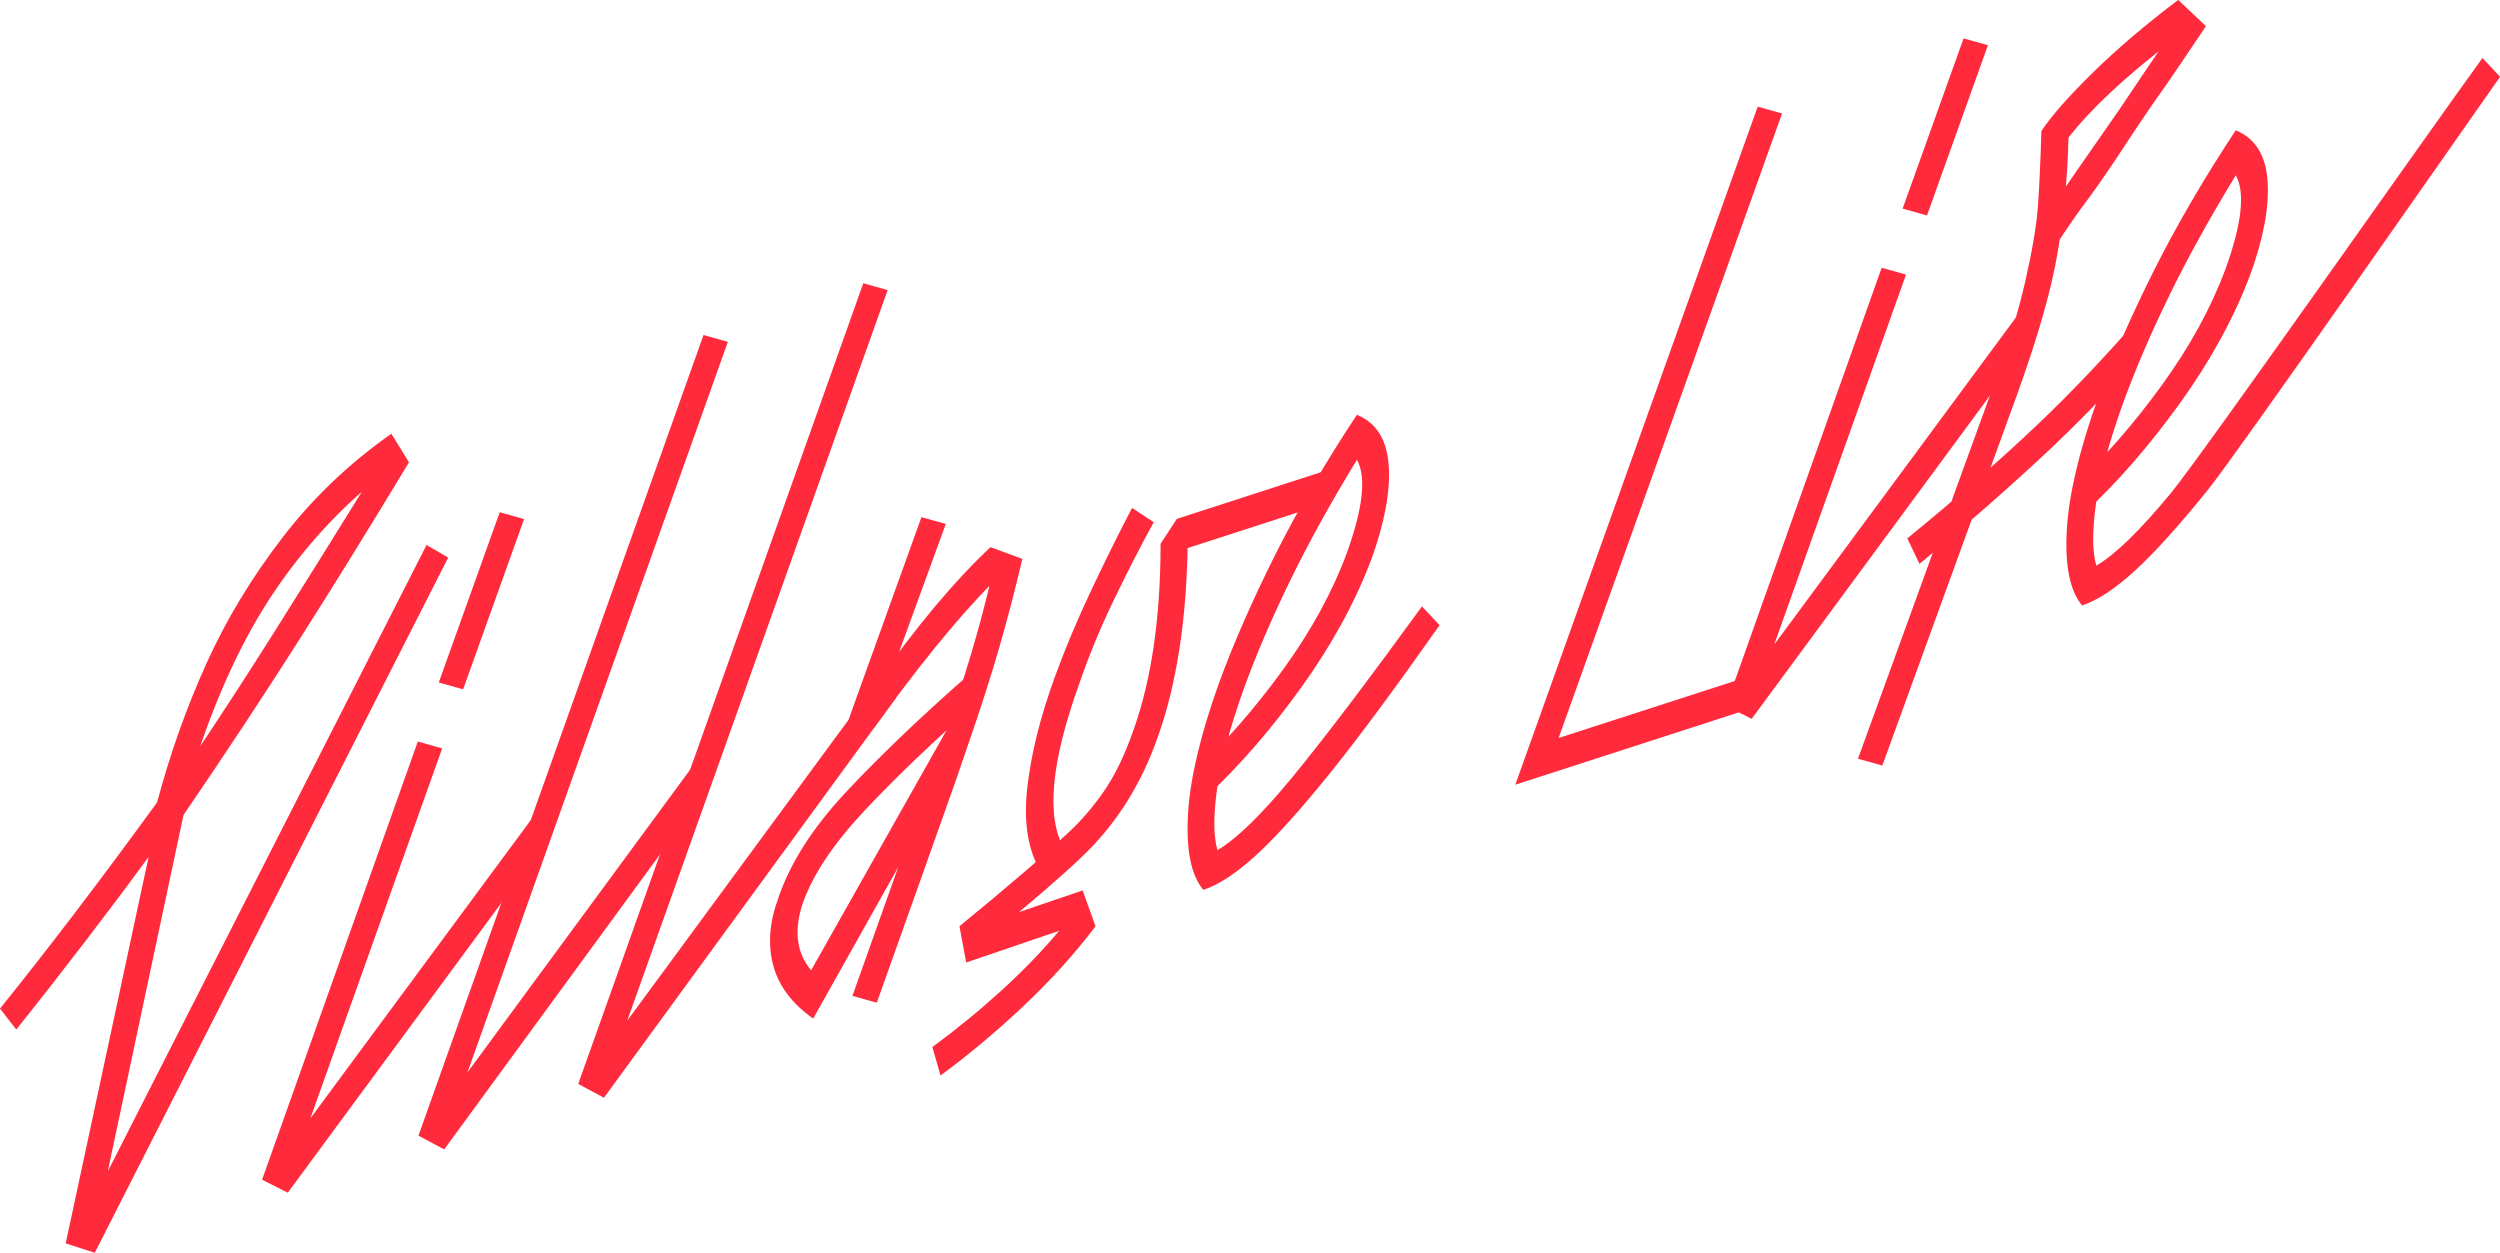
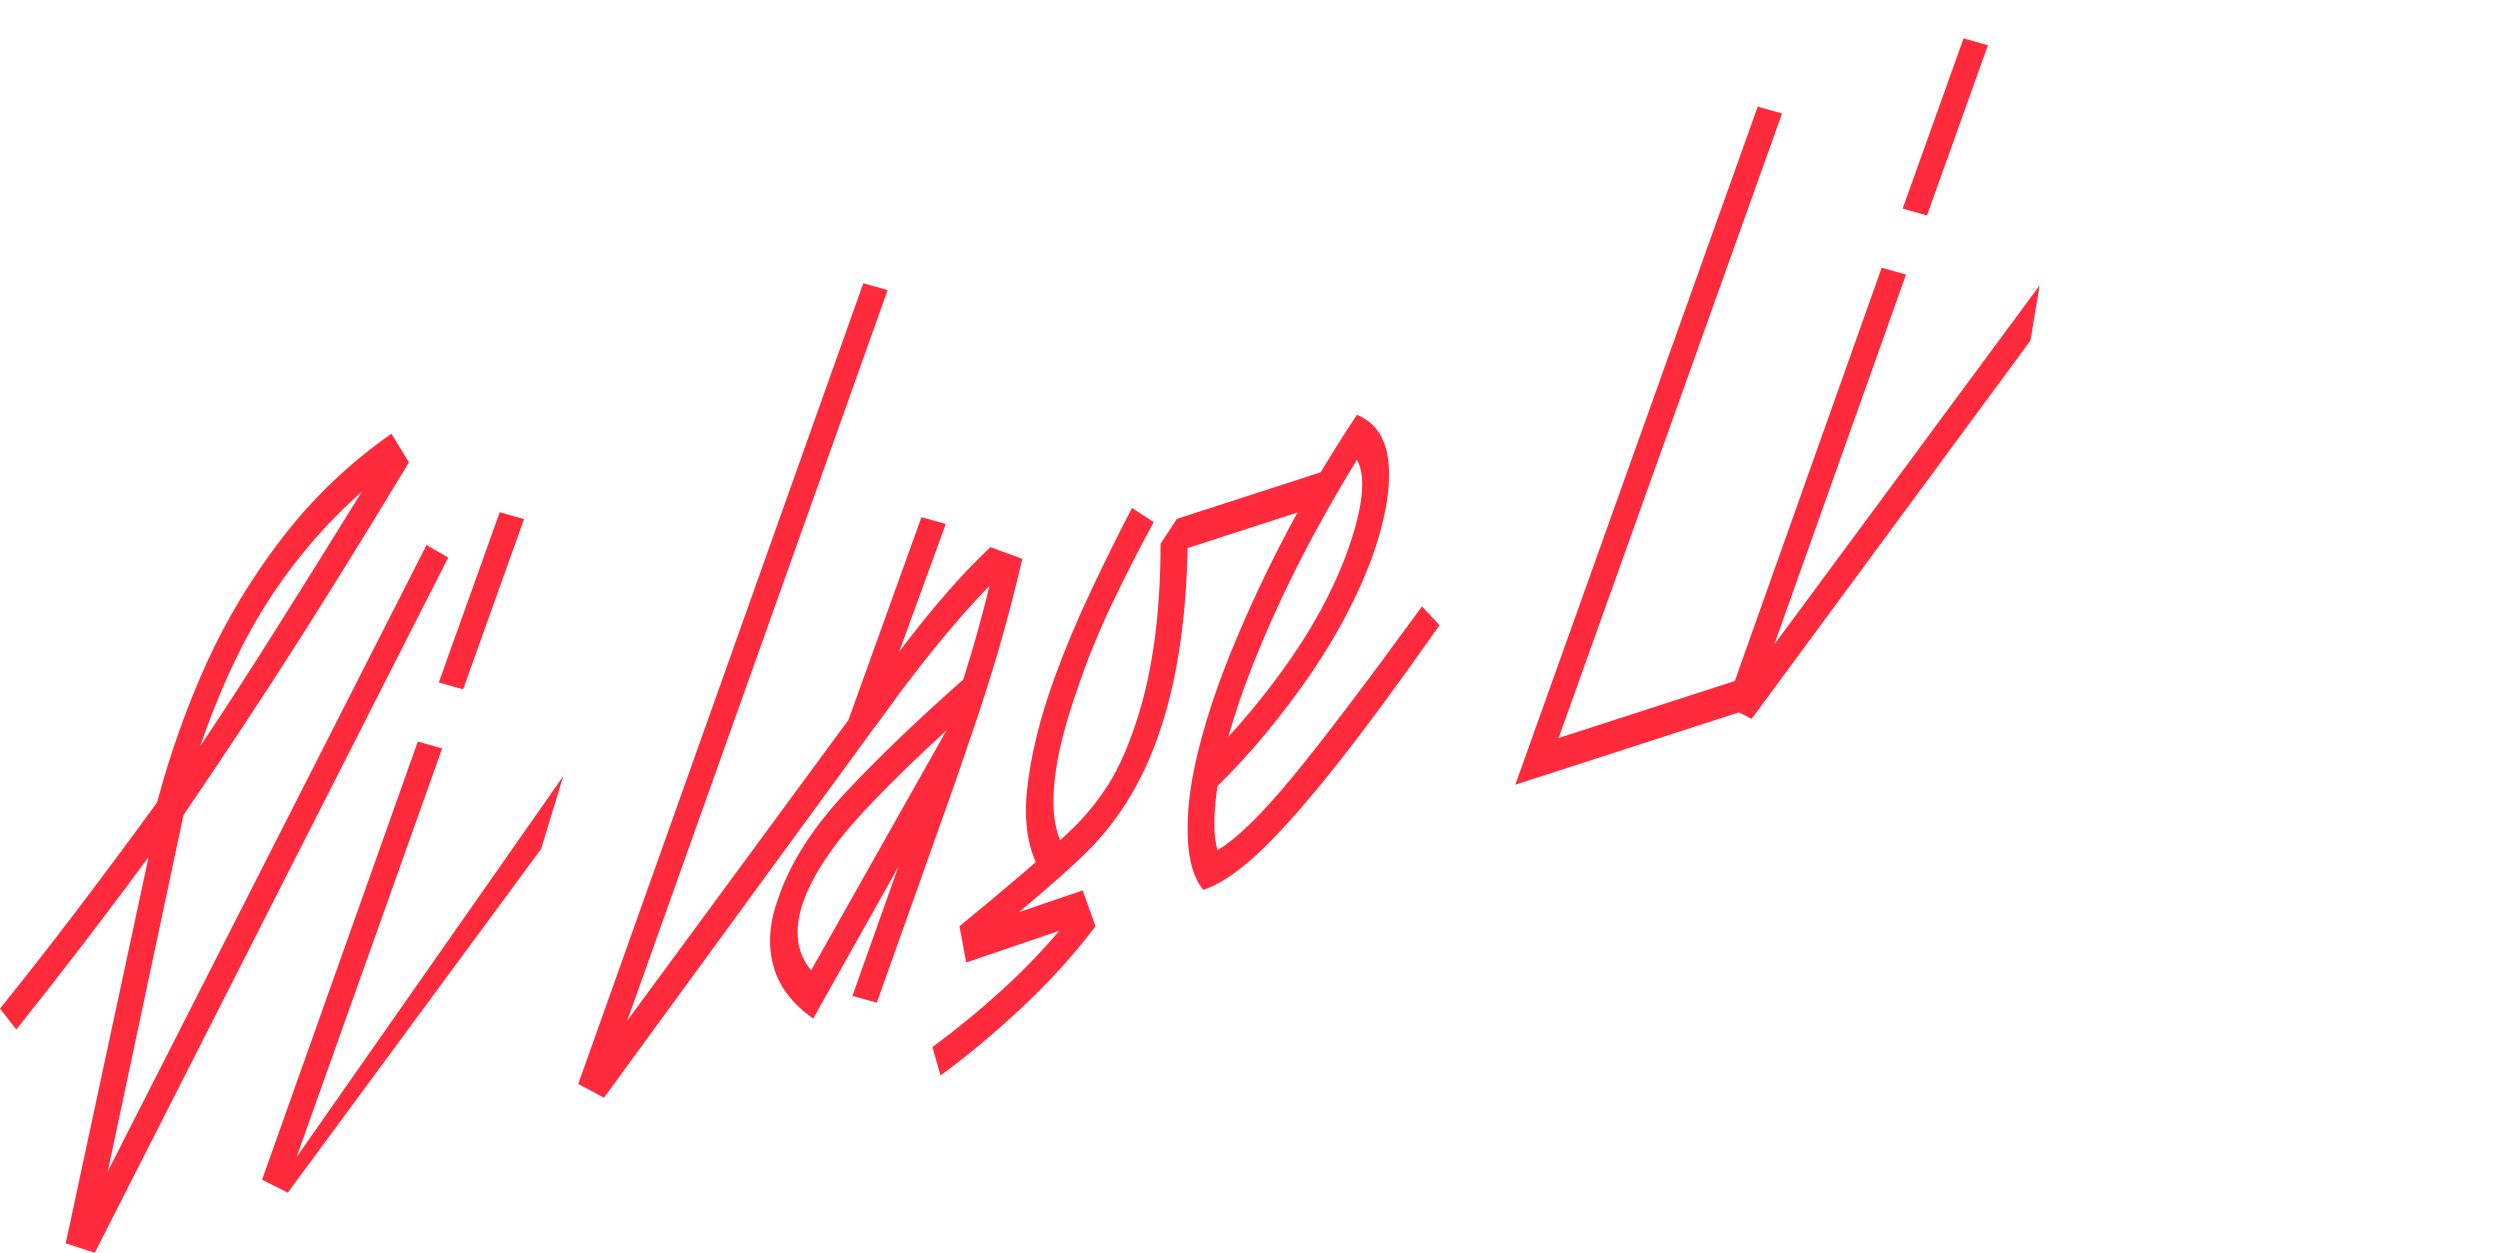
<svg xmlns="http://www.w3.org/2000/svg" width="453" height="227" viewBox="0 0 453 227" fill="none">
  <g clip-path="url(#clip0_47_6905)">
    <path d="M81.217 101.026L17.178 227L11.904 225.299L27.488 152.665L27.854 154.032C19.675 165.176 11.376 176.018 2.949 186.548L0 182.758C8.836 171.798 18.319 159.34 28.468 145.386C30.836 136.514 33.828 128.116 37.423 120.181C41.017 112.245 45.602 104.665 51.167 97.43C56.731 90.195 63.318 83.918 70.917 78.588L74.103 83.778C66.988 95.567 60.305 106.377 54.041 116.208C47.787 126.038 40.856 136.536 33.247 147.69L17.791 220.432L15.703 219.775L77.288 98.754L81.217 101.037V101.026ZM50.424 113.365C55.58 105.172 60.487 97.312 65.148 89.775L67.968 85.156L68.829 86.362C61.553 92.176 55.171 99.131 49.692 107.228C44.214 115.325 39.468 125.457 35.464 137.623L35.345 136.622C40.253 129.3 45.28 121.548 50.435 113.354L50.424 113.365Z" fill="#FF2A3C" />
-     <path d="M98.039 153.849L52.146 216.115L47.486 213.768L75.706 134.372L80.119 135.61L53.739 209.665L51.651 208.858L102.075 140.617M79.506 123.67L90.548 92.822L94.961 94.061L83.918 124.908L79.506 123.67Z" fill="#FF2A3C" />
-     <path d="M126.141 145.86L80.485 208.276L75.825 205.778L127.476 60.704L131.889 61.942L82.078 201.687L79.99 200.729L128.219 135.158" fill="#FF2A3C" />
+     <path d="M98.039 153.849L52.146 216.115L47.486 213.768L75.706 134.372L80.119 135.61L53.739 209.665L102.075 140.617M79.506 123.67L90.548 92.822L94.961 94.061L83.918 124.908L79.506 123.67Z" fill="#FF2A3C" />
    <path d="M162.294 126.533L109.437 198.909L104.777 196.411L156.428 51.326L160.841 52.564L111.03 192.309L108.942 191.351L161.96 119.277" fill="#FF2A3C" />
    <path d="M175.317 134.749L147.344 184.568C143.502 181.865 141.091 178.635 140.101 174.91C139.121 171.173 139.412 167.179 140.962 162.926C143.093 156.509 147.204 150.038 153.296 143.524C159.388 137.01 166.814 129.914 175.565 122.238L177.523 126.943C169.182 134.286 162.186 140.972 156.547 147.002C150.907 153.031 147.183 158.651 145.385 163.884C143.836 168.74 144.363 172.713 146.978 175.814L171.636 132.111L175.317 134.77V134.749ZM168.816 140.111C169.796 137.419 170.743 134.749 171.636 132.079C173.272 127.201 174.704 122.711 175.931 118.609C177.157 114.507 178.298 110.265 179.364 105.861L179.482 105.969C173.025 112.504 165.91 121.441 158.322 131.96L153.759 130.41L166.965 93.705L171.378 94.943L160.217 125.532L158.376 124.348C165.986 113.581 173.014 105.183 179.482 99.142L185.251 101.274C183.863 107.164 182.431 112.633 180.957 117.705C179.482 122.776 177.728 128.267 175.683 134.157L173.229 141.327C168.483 154.721 163.704 168.18 158.871 181.693L154.459 180.455C159.28 166.942 164.07 153.483 168.816 140.089V140.111Z" fill="#FF2A3C" />
    <path d="M240.196 91.218L214.957 99.39L215.204 99.013C214.957 112.633 213.159 124.132 209.801 133.521C206.777 142.21 202.149 149.489 195.939 155.346C192.505 158.63 187.027 163.367 179.493 169.558L178.998 167.2L196.175 161.343L198.511 167.846C194.744 172.821 190.396 177.633 185.445 182.306C180.494 186.968 175.489 191.157 170.42 194.882L168.945 189.725C173.283 186.538 177.47 183.114 181.516 179.432C185.563 175.749 189.266 171.884 192.624 167.836L192.742 168.385L175.08 174.403L173.853 167.836C182.851 160.471 189.481 154.775 193.732 150.727C196.025 148.606 198.145 146.108 200.115 143.255C202.074 140.401 203.839 136.741 205.389 132.283C208.66 123.12 210.296 111.869 210.296 98.528L213.245 94.017L240.207 85.285V91.218H240.196ZM186.112 143.039C186.769 136.848 188.448 130.054 191.138 122.657C193.022 117.5 195.228 112.246 197.768 106.873C200.308 101.511 202.752 96.558 205.13 92.036L209.059 94.62C206.68 98.948 204.269 103.654 201.815 108.746C199.361 113.839 197.273 118.889 195.562 123.885C190.407 138.205 189.513 148.175 192.86 153.806L188.684 158.124C186.317 154.248 185.456 149.219 186.112 143.028V143.039Z" fill="#FF2A3C" />
    <path d="M215.258 147.615C215.624 141.176 217.486 133.252 220.844 123.874C223.459 116.703 226.839 108.994 230.961 100.736C235.094 92.488 240.056 83.961 245.868 75.164C249.387 76.596 251.303 79.654 251.637 84.338C251.96 89.021 250.905 94.728 248.451 101.457C245.502 109.231 241.272 116.951 235.751 124.617C230.229 132.283 224.525 138.851 218.638 144.31L216.431 139.691C221.996 134.533 227.334 128.428 232.447 121.387C237.559 114.345 241.423 107.293 244.038 100.219C246.987 92.057 247.601 86.415 245.879 83.315C241.132 91.078 237.064 98.442 233.673 105.419C230.283 112.396 227.474 118.964 225.268 125.112C222.814 132.035 221.242 137.957 220.543 142.867C219.854 147.787 219.865 151.513 220.607 154.043C224.041 152.04 228.561 147.637 234.169 140.832C239.765 134.027 247.601 123.712 257.664 109.877L260.85 113.29C252.831 124.681 246.191 133.65 240.917 140.197C235.643 146.743 231.209 151.663 227.603 154.958C224.008 158.242 220.812 160.342 218.035 161.246C215.829 158.597 214.903 154.054 215.269 147.615H215.258Z" fill="#FF2A3C" />
    <path d="M318.959 127.825L274.573 142.189L318.496 19.327L322.909 20.565L282.419 133.726L318.948 121.904V127.836L318.959 127.825Z" fill="#FF2A3C" />
    <path d="M367.908 61.727L317.398 130.259L312.738 127.912L340.958 48.516L345.371 49.754L318.991 123.809L316.903 123.002L369.587 51.703M344.757 37.803L355.8 6.956L360.213 8.194L349.17 39.041L344.757 37.803Z" fill="#FF2A3C" />
-     <path d="M336.653 137.516L361.063 70.319C363.765 62.922 365.745 56.43 367.015 50.831C368.285 45.232 369.039 40.688 369.286 37.2C369.534 33.711 369.738 29.222 369.9 23.73C371.858 20.823 375.055 17.227 379.468 12.92C383.881 8.624 388.95 4.318 394.687 -0.011L399.713 4.737C396.193 10.024 393.417 14.116 391.372 17.001C389.327 19.887 386.668 23.838 383.396 28.845C381.104 32.258 379.242 34.907 377.81 36.801C376.379 38.697 374.56 41.334 372.354 44.715L369.039 41.485C374.108 34.11 379.177 26.788 384.257 19.51C387.12 15.225 389.983 10.982 392.846 6.794L393.46 7.483C385.032 13.965 378.822 19.779 374.807 24.936C374.646 32.01 373.989 38.933 372.849 45.727C371.708 52.521 369.243 61.124 365.487 71.525L341.076 138.722L336.664 137.483L336.653 137.516ZM385.57 67.003C380.932 72.085 376.347 76.779 371.805 81.075C365.132 87.385 357.146 94.416 347.814 102.179L345.608 97.559C354.767 90.055 362.624 83.186 369.168 76.962C375.023 71.396 380.964 65.172 386.991 58.282" fill="#FF2A3C" />
-     <path d="M374.506 96.063C374.872 89.624 376.734 81.7 380.092 72.322C382.707 65.151 386.087 57.442 390.209 49.184C394.342 40.936 399.304 32.409 405.116 23.612C408.635 25.044 410.551 28.102 410.885 32.786C411.208 37.469 410.153 43.176 407.699 49.905C404.75 57.679 400.52 65.399 394.999 73.065C389.477 80.731 383.773 87.299 377.886 92.758L375.679 88.139C381.244 82.981 386.582 76.876 391.695 69.835C396.807 62.793 400.671 55.741 403.286 48.667C406.235 40.506 406.849 34.864 405.127 31.763C400.38 39.526 396.312 46.89 392.921 53.867C389.531 60.844 386.722 67.412 384.516 73.56C382.062 80.483 380.49 86.405 379.791 91.315C379.102 96.235 379.113 99.961 379.855 102.491C383.289 100.488 387.809 96.085 393.417 89.28C399.024 82.475 439.772 24.344 449.825 10.509L453.011 13.922C444.992 25.313 405.428 82.098 400.154 88.655C394.88 95.202 390.446 100.122 386.84 103.417C383.246 106.701 380.049 108.8 377.272 109.705C375.066 107.056 374.14 102.513 374.506 96.074V96.063Z" fill="#FF2A3C" />
  </g>
  <defs>
    <clipPath id="clip0_47_6905">
      <rect width="453" height="227" fill="white" />
    </clipPath>
  </defs>
</svg>